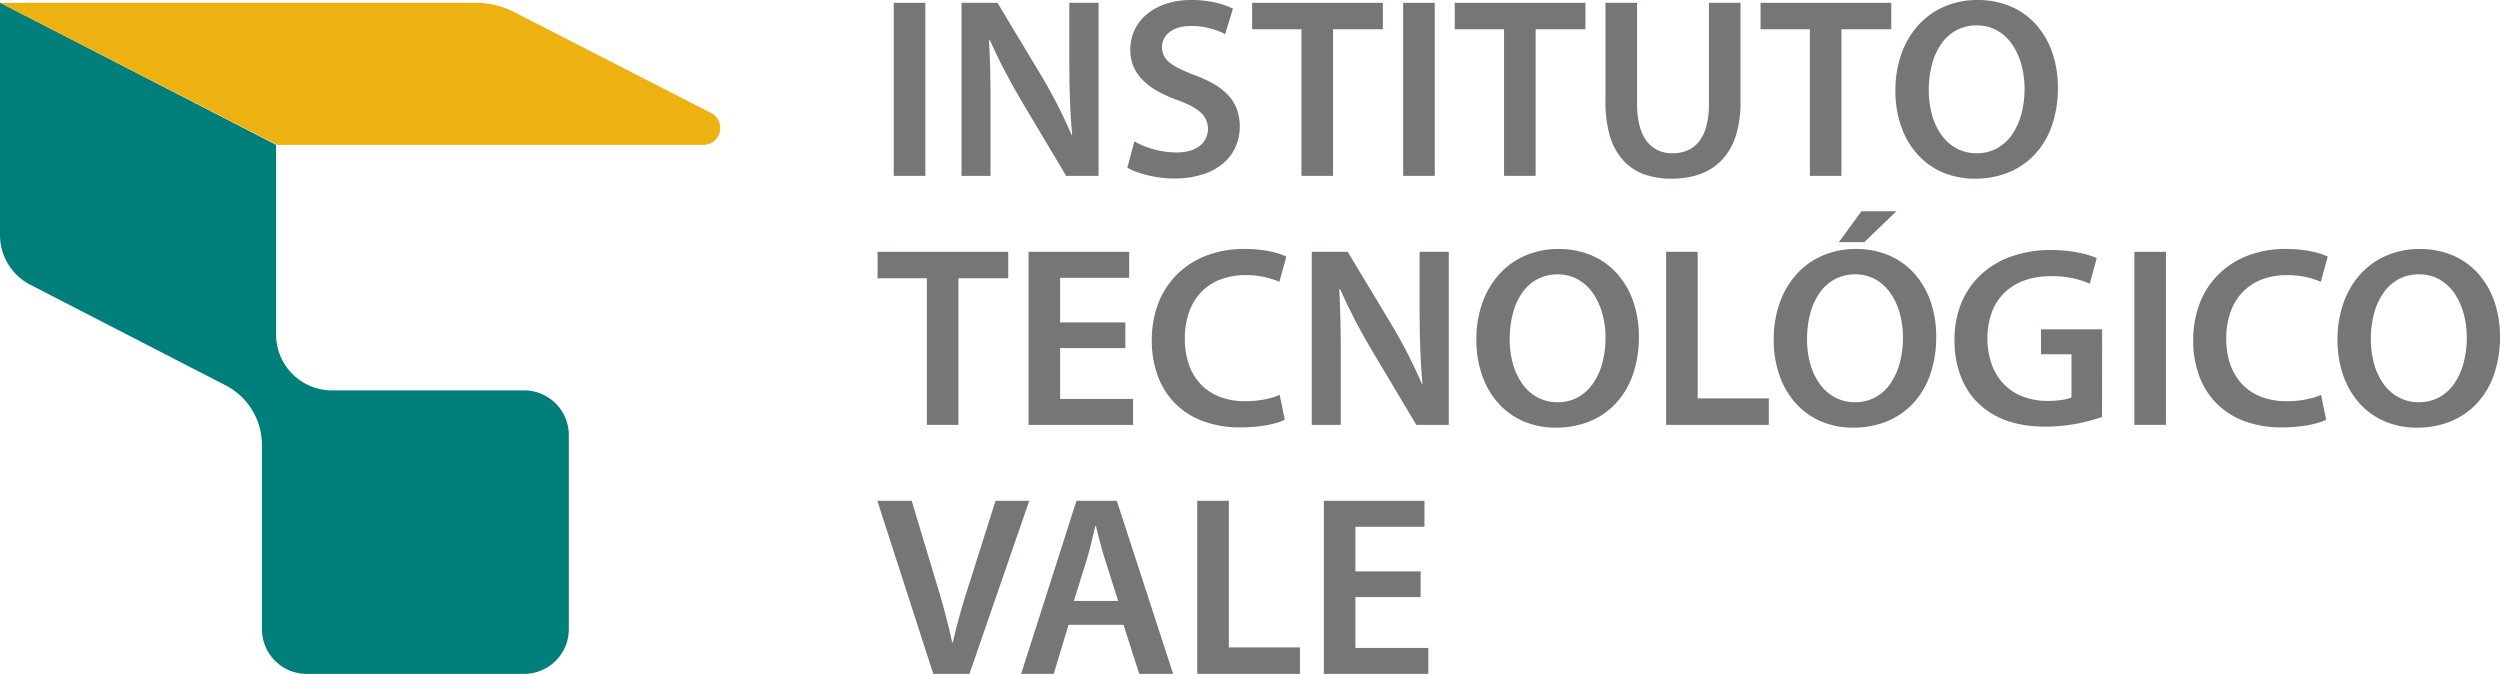
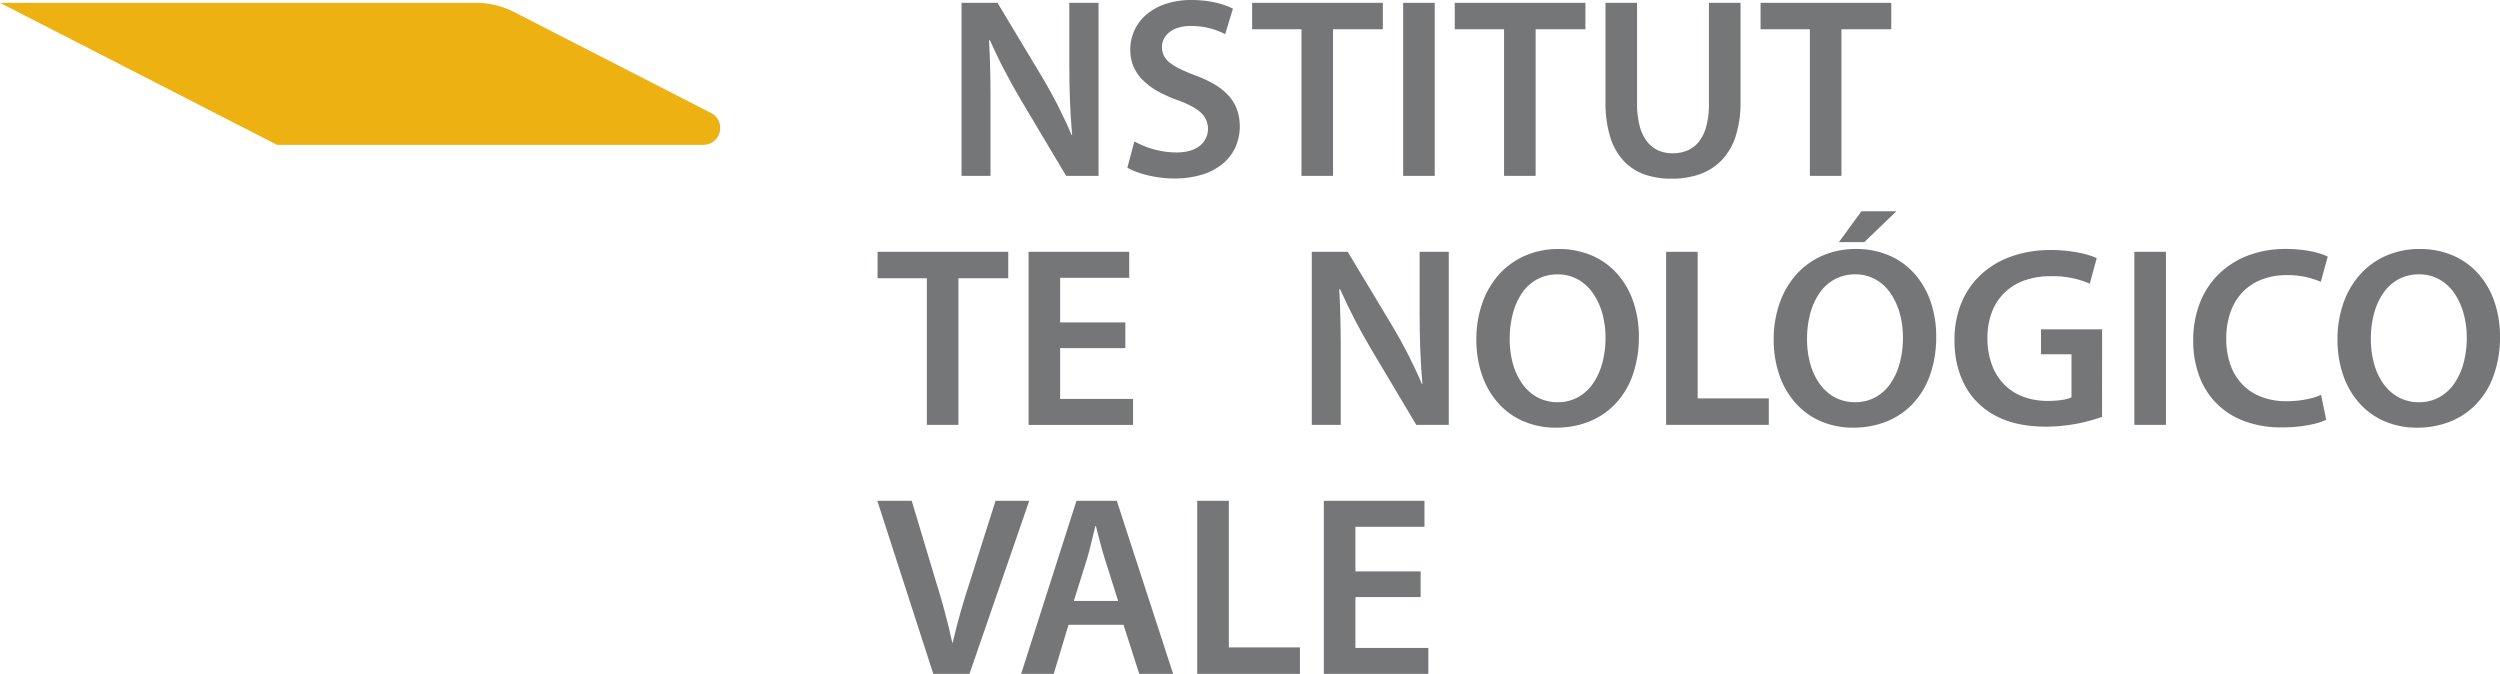
<svg xmlns="http://www.w3.org/2000/svg" id="logo_itv" data-name="logo itv" width="153.828" height="41.462" viewBox="0 0 153.828 41.462">
  <g id="Camada_1" data-name="Camada 1">
-     <path id="Caminho_25249" data-name="Caminho 25249" d="M16.988,20.419V8.747L0,0V14.3a3.441,3.441,0,0,0,1.866,3.059l12.014,6.185a4.126,4.126,0,0,1,2.237,3.671V38.538A2.753,2.753,0,0,0,18.87,41.3H32.243A2.751,2.751,0,0,0,35,38.545V26.61a2.751,2.751,0,0,0-2.753-2.753H20.435a3.44,3.44,0,0,1-3.447-3.438" transform="translate(0 0.164)" fill="#007e7a" />
    <path id="Caminho_25250" data-name="Caminho 25250" d="M43.3,8.737H17.05L0,0H29.281a5.159,5.159,0,0,1,2.353.566L43.766,6.785A1.036,1.036,0,0,1,43.3,8.737" transform="translate(0 0.175)" fill="#edb111" />
-     <path id="Retângulo_15113" data-name="Retângulo 15113" d="M0,0H1.943V10.648H0Z" transform="translate(54.994 0.173)" fill="#747678" />
    <path id="Caminho_25251" data-name="Caminho 25251" d="M3.034,1.627H0V0H8.042V1.627H4.977v9.021H3.034Z" transform="translate(77.047 0.173)" fill="#747678" />
    <path id="Retângulo_15114" data-name="Retângulo 15114" d="M0,0H1.943V10.648H0Z" transform="translate(86.338 0.173)" fill="#747678" />
    <path id="Caminho_25252" data-name="Caminho 25252" d="M3.034,1.627H0V0H8.041V1.627H4.977v9.021H3.034Z" transform="translate(89.512 0.173)" fill="#747678" />
    <path id="Caminho_25253" data-name="Caminho 25253" d="M3.033,1.627H0V0H8.041V1.627H4.976v9.021H3.033Z" transform="translate(108.33 0.173)" fill="#747678" />
-     <path id="Caminho_25254" data-name="Caminho 25254" d="M8.185,10.509a2.779,2.779,0,0,1-.443.174,5.72,5.72,0,0,1-.624.152c-.235.044-.5.081-.778.107s-.585.041-.9.041A6.492,6.492,0,0,1,3.16,10.6,4.74,4.74,0,0,1,1.45,9.519,4.693,4.693,0,0,1,.374,7.83,6.253,6.253,0,0,1,0,5.627,6.276,6.276,0,0,1,.431,3.269,5.023,5.023,0,0,1,1.624,1.5,5.213,5.213,0,0,1,3.426.386,6.51,6.51,0,0,1,5.688,0a8.588,8.588,0,0,1,.889.045A7.165,7.165,0,0,1,7.315.16a5.215,5.215,0,0,1,.572.153A2.771,2.771,0,0,1,8.28.474L7.852,2.023a5.149,5.149,0,0,0-2.085-.412,4.287,4.287,0,0,0-1.5.252,3.266,3.266,0,0,0-1.18.747,3.361,3.361,0,0,0-.775,1.227,4.854,4.854,0,0,0-.278,1.692,4.764,4.764,0,0,0,.251,1.586,3.349,3.349,0,0,0,.728,1.21A3.18,3.18,0,0,0,4.185,9.1a4.32,4.32,0,0,0,1.566.271c.2,0,.4-.01.593-.028s.389-.045.573-.08a5.086,5.086,0,0,0,.519-.124,3.166,3.166,0,0,0,.433-.162Z" transform="translate(70.871 15.317)" fill="#747678" />
    <path id="Caminho_25255" data-name="Caminho 25255" d="M0,10.648V0H2.211L4.96,4.567q.257.43.5.869t.47.885q.227.447.439.9t.408.915h.031c-.031-.356-.058-.708-.08-1.063S6.688,6.364,6.675,6s-.024-.731-.03-1.111-.009-.771-.009-1.178V0H8.43V10.648h-2L3.648,5.978q-.265-.447-.517-.9t-.491-.915Q2.4,3.7,2.176,3.232t-.439-.942l-.047.016c.02.344.036.689.049,1.042s.022.712.029,1.083.011.754.014,1.154,0,.817,0,1.255v3.807Z" transform="translate(80.715 15.494)" fill="#747678" />
    <path id="Caminho_25256" data-name="Caminho 25256" d="M2.051,5.546a5.611,5.611,0,0,0,.2,1.52A3.926,3.926,0,0,0,2.83,8.3a2.751,2.751,0,0,0,.928.829,2.609,2.609,0,0,0,1.248.3,2.57,2.57,0,0,0,1.245-.306,2.733,2.733,0,0,0,.923-.841,4.017,4.017,0,0,0,.574-1.259,5.941,5.941,0,0,0,.2-1.56,5.631,5.631,0,0,0-.186-1.456A4.131,4.131,0,0,0,7.2,2.762a2.789,2.789,0,0,0-.919-.871,2.544,2.544,0,0,0-1.279-.328,2.628,2.628,0,0,0-1.281.313,2.7,2.7,0,0,0-.924.854A4.044,4.044,0,0,0,2.24,4a6.12,6.12,0,0,0-.188,1.549M10,5.387A7.032,7.032,0,0,1,9.616,7.77,4.966,4.966,0,0,1,8.551,9.53a4.547,4.547,0,0,1-1.616,1.091,5.458,5.458,0,0,1-2.037.374,5.016,5.016,0,0,1-2.032-.407,4.412,4.412,0,0,1-1.543-1.13,5.067,5.067,0,0,1-.98-1.716A6.666,6.666,0,0,1,0,5.577,6.731,6.731,0,0,1,.367,3.326,5.219,5.219,0,0,1,1.4,1.562,4.626,4.626,0,0,1,3,.412,5.125,5.125,0,0,1,5.055,0,5.14,5.14,0,0,1,7.139.415,4.421,4.421,0,0,1,8.693,1.556a5.055,5.055,0,0,1,.971,1.71A6.57,6.57,0,0,1,10,5.387" transform="translate(90.842 15.32)" fill="#747678" />
    <path id="Caminho_25257" data-name="Caminho 25257" d="M3.033,1.627H0V0H8.041V1.627H4.975v9.021H3.033Z" transform="translate(53.998 15.494)" fill="#747678" />
    <path id="Caminho_25258" data-name="Caminho 25258" d="M5.955,5.925H1.942V9.052H6.429v1.6H0V0H6.192V1.6H1.942V4.345H5.955Z" transform="translate(63.289 15.494)" fill="#747678" />
    <path id="Caminho_25259" data-name="Caminho 25259" d="M0,0H1.942V9.021H6.318v1.627H0Z" transform="translate(102.518 15.494)" fill="#747678" />
    <path id="Caminho_25260" data-name="Caminho 25260" d="M7.552,0,5.577,1.9H4.013L5.4,0Zm-5.5,7.867a5.614,5.614,0,0,0,.2,1.52,3.918,3.918,0,0,0,.579,1.234,2.751,2.751,0,0,0,.93.829,2.625,2.625,0,0,0,1.252.3,2.578,2.578,0,0,0,1.249-.306,2.72,2.72,0,0,0,.922-.841,4.012,4.012,0,0,0,.571-1.259,5.979,5.979,0,0,0,.2-1.56,5.637,5.637,0,0,0-.186-1.456,4.13,4.13,0,0,0-.555-1.247,2.786,2.786,0,0,0-.919-.871,2.543,2.543,0,0,0-1.279-.328A2.634,2.634,0,0,0,3.733,4.2a2.711,2.711,0,0,0-.927.854,4.042,4.042,0,0,0-.563,1.266,6.085,6.085,0,0,0-.19,1.549M10,7.709a7.035,7.035,0,0,1-.384,2.382,4.964,4.964,0,0,1-1.065,1.76,4.545,4.545,0,0,1-1.616,1.091,5.46,5.46,0,0,1-2.037.374,5.015,5.015,0,0,1-2.031-.407,4.411,4.411,0,0,1-1.543-1.13,5.068,5.068,0,0,1-.98-1.716A6.671,6.671,0,0,1,0,7.9,6.731,6.731,0,0,1,.368,5.648,5.221,5.221,0,0,1,1.4,3.884,4.626,4.626,0,0,1,3,2.733a5.125,5.125,0,0,1,2.056-.412,5.138,5.138,0,0,1,2.084.415A4.419,4.419,0,0,1,8.694,3.878a5.055,5.055,0,0,1,.971,1.71A6.575,6.575,0,0,1,10,7.709" transform="translate(109.137 12.998)" fill="#747678" />
    <path id="Caminho_25261" data-name="Caminho 25261" d="M9.079,10.268q-.413.146-.836.257t-.853.186q-.43.075-.865.115t-.873.043a8.758,8.758,0,0,1-1.269-.087,6.263,6.263,0,0,1-1.112-.263,4.989,4.989,0,0,1-.964-.444,4.67,4.67,0,0,1-.824-.629,4.258,4.258,0,0,1-.635-.765,4.887,4.887,0,0,1-.469-.927,5.629,5.629,0,0,1-.288-1.06A6.427,6.427,0,0,1,0,5.529,5.937,5.937,0,0,1,.43,3.245,4.921,4.921,0,0,1,1.641,1.5,5.387,5.387,0,0,1,3.512.391,7.206,7.206,0,0,1,5.923,0c.328,0,.638.017.927.046s.555.07.8.118a6.225,6.225,0,0,1,.642.162A3.471,3.471,0,0,1,8.752.5L8.325,2.069A5.731,5.731,0,0,0,5.9,1.611a4.722,4.722,0,0,0-1.564.249,3.405,3.405,0,0,0-1.224.733,3.259,3.259,0,0,0-.8,1.2,4.5,4.5,0,0,0-.285,1.644A4.706,4.706,0,0,0,2.3,7.056a3.357,3.357,0,0,0,.752,1.21,3.239,3.239,0,0,0,1.168.757,4.238,4.238,0,0,0,1.515.262c.174,0,.337-.006.488-.017s.289-.027.414-.047a2.939,2.939,0,0,0,.33-.07A1.355,1.355,0,0,0,7.2,9.062V6.413H5.324V4.881h3.76Z" transform="translate(120.262 15.384)" fill="#747678" />
    <path id="Retângulo_15115" data-name="Retângulo 15115" d="M0,0H1.943V10.648H0Z" transform="translate(131.33 15.494)" fill="#747678" />
    <path id="Caminho_25262" data-name="Caminho 25262" d="M8.183,10.509a2.777,2.777,0,0,1-.443.174,5.713,5.713,0,0,1-.623.152c-.235.044-.5.081-.777.107s-.585.041-.9.041A6.491,6.491,0,0,1,3.159,10.6,4.741,4.741,0,0,1,1.45,9.519,4.693,4.693,0,0,1,.374,7.83,6.253,6.253,0,0,1,0,5.627,6.279,6.279,0,0,1,.431,3.269,5.023,5.023,0,0,1,1.623,1.5,5.211,5.211,0,0,1,3.425.386,6.509,6.509,0,0,1,5.686,0a8.587,8.587,0,0,1,.889.045A7.167,7.167,0,0,1,7.313.16a5.211,5.211,0,0,1,.572.153,2.769,2.769,0,0,1,.392.161L7.851,2.023a5.159,5.159,0,0,0-2.085-.412,4.29,4.29,0,0,0-1.5.252,3.265,3.265,0,0,0-1.18.747,3.359,3.359,0,0,0-.774,1.227,4.856,4.856,0,0,0-.278,1.692,4.766,4.766,0,0,0,.251,1.586,3.346,3.346,0,0,0,.728,1.21A3.179,3.179,0,0,0,4.184,9.1a4.322,4.322,0,0,0,1.566.271c.2,0,.4-.01.593-.028s.388-.045.572-.08a5.091,5.091,0,0,0,.519-.124,3.168,3.168,0,0,0,.433-.162Z" transform="translate(134.951 15.317)" fill="#747678" />
    <path id="Caminho_25263" data-name="Caminho 25263" d="M2.053,5.546a5.612,5.612,0,0,0,.2,1.52A3.919,3.919,0,0,0,2.832,8.3a2.752,2.752,0,0,0,.93.829,2.625,2.625,0,0,0,1.252.3,2.578,2.578,0,0,0,1.249-.306,2.72,2.72,0,0,0,.922-.841,4.012,4.012,0,0,0,.571-1.259,5.979,5.979,0,0,0,.2-1.56,5.637,5.637,0,0,0-.186-1.456,4.133,4.133,0,0,0-.554-1.247,2.786,2.786,0,0,0-.919-.871,2.542,2.542,0,0,0-1.279-.328,2.635,2.635,0,0,0-1.282.313,2.711,2.711,0,0,0-.927.854A4.04,4.04,0,0,0,2.242,4a6.086,6.086,0,0,0-.19,1.549M10,5.387A7.032,7.032,0,0,1,9.615,7.77,4.966,4.966,0,0,1,8.549,9.53a4.547,4.547,0,0,1-1.616,1.091,5.458,5.458,0,0,1-2.037.374,5.015,5.015,0,0,1-2.031-.407,4.411,4.411,0,0,1-1.543-1.13,5.068,5.068,0,0,1-.98-1.716A6.671,6.671,0,0,1,0,5.577,6.731,6.731,0,0,1,.367,3.326,5.22,5.22,0,0,1,1.4,1.562,4.626,4.626,0,0,1,3,.412,5.125,5.125,0,0,1,5.054,0,5.138,5.138,0,0,1,7.139.415,4.419,4.419,0,0,1,8.693,1.556a5.055,5.055,0,0,1,.971,1.71A6.575,6.575,0,0,1,10,5.387" transform="translate(143.828 15.32)" fill="#747678" />
    <path id="Caminho_25264" data-name="Caminho 25264" d="M3.444,10.648,0,0H2.117L3.569,4.835c.1.336.2.666.3.992s.185.649.272.969.169.64.247.96.152.641.222.964h.033q.107-.474.23-.953t.261-.962q.138-.482.288-.967t.31-.969L7.276,0H9.349L5.671,10.648Z" transform="translate(53.982 30.814)" fill="#747678" />
    <path id="Caminho_25265" data-name="Caminho 25265" d="M5.97,6.162,5.138,3.541c-.051-.162-.1-.329-.149-.5S4.9,2.7,4.851,2.534s-.087-.339-.129-.5S4.64,1.7,4.6,1.55H4.569c-.04.154-.079.316-.119.482s-.08.336-.122.507-.084.342-.128.51-.09.333-.137.491l-.82,2.622ZM2.916,7.631l-.911,3.018H0L3.405,0h2.48L9.352,10.648H7.266L6.3,7.631Z" transform="translate(62.832 30.814)" fill="#747678" />
    <path id="Caminho_25266" data-name="Caminho 25266" d="M0,0H1.944V9.021H6.32v1.627H0Z" transform="translate(73.668 30.814)" fill="#747678" />
    <path id="Caminho_25267" data-name="Caminho 25267" d="M5.956,5.925H1.943V9.054H6.43v1.595H0V0H6.193V1.6H1.943V4.345H5.956Z" transform="translate(81.457 30.814)" fill="#747678" />
    <path id="Caminho_25268" data-name="Caminho 25268" d="M0,10.648V0H2.213L4.956,4.565q.258.43.5.869t.47.885q.227.447.439.9t.408.916h.033c-.032-.356-.059-.708-.081-1.063S6.684,6.362,6.67,6s-.024-.731-.03-1.111-.009-.771-.009-1.178V0h1.8V10.648H6.437L3.651,5.972q-.265-.446-.516-.9t-.491-.914Q2.4,3.7,2.179,3.231t-.439-.94l-.047.016c.02.344.035.689.048,1.042s.022.712.029,1.083.011.754.014,1.154,0,.817,0,1.255v3.807Z" transform="translate(59.164 0.173)" fill="#747678" />
    <path id="Caminho_25269" data-name="Caminho 25269" d="M.432,8.7a5.362,5.362,0,0,0,2.575.68,3.041,3.041,0,0,0,.83-.1,1.789,1.789,0,0,0,.609-.3,1.271,1.271,0,0,0,.376-.459,1.343,1.343,0,0,0-.31-1.6,2.735,2.735,0,0,0-.588-.4,7.215,7.215,0,0,0-.869-.374,7.664,7.664,0,0,1-1.19-.535,4.176,4.176,0,0,1-.906-.676A2.681,2.681,0,0,1,.381,4.1a2.639,2.639,0,0,1-.2-1.041A2.794,2.794,0,0,1,1.192.882,3.55,3.55,0,0,1,2.375.235,4.965,4.965,0,0,1,3.934,0a7.244,7.244,0,0,1,.809.044,6.1,6.1,0,0,1,.7.118,5.064,5.064,0,0,1,.583.171,4.041,4.041,0,0,1,.471.2L6.019,2.1A4.5,4.5,0,0,0,3.9,1.6a2.6,2.6,0,0,0-.8.113,1.61,1.61,0,0,0-.55.3,1.2,1.2,0,0,0-.319.411,1.086,1.086,0,0,0-.1.46,1.184,1.184,0,0,0,.118.542,1.32,1.32,0,0,0,.367.435,3.4,3.4,0,0,0,.634.385c.258.126.563.254.918.392A7.225,7.225,0,0,1,5.38,5.2a3.727,3.727,0,0,1,.858.695,2.591,2.591,0,0,1,.512.852,3.209,3.209,0,0,1-.076,2.26,2.857,2.857,0,0,1-.746,1.017,3.581,3.581,0,0,1-1.261.7,5.766,5.766,0,0,1-1.791.259,6.7,6.7,0,0,1-.84-.055,7.334,7.334,0,0,1-.8-.147,6.1,6.1,0,0,1-.7-.212A3.421,3.421,0,0,1,0,10.317Z" transform="translate(69.367)" fill="#747678" />
    <path id="Caminho_25270" data-name="Caminho 25270" d="M1.944,0V6.209A5.3,5.3,0,0,0,2.1,7.565a2.7,2.7,0,0,0,.442.95,1.813,1.813,0,0,0,.688.559,2.11,2.11,0,0,0,.893.183,2.3,2.3,0,0,0,.944-.183,1.8,1.8,0,0,0,.705-.559,2.642,2.642,0,0,0,.441-.95,5.384,5.384,0,0,0,.153-1.356V0H8.31V6.083a6.761,6.761,0,0,1-.3,2.127,3.842,3.842,0,0,1-.861,1.475,3.463,3.463,0,0,1-1.341.859,5.12,5.12,0,0,1-1.744.278,4.87,4.87,0,0,1-1.674-.267,3.226,3.226,0,0,1-1.28-.839A3.784,3.784,0,0,1,.289,8.249,7.211,7.211,0,0,1,0,6.1V0Z" transform="translate(98.787 0.173)" fill="#747678" />
-     <path id="Caminho_25271" data-name="Caminho 25271" d="M2.054,5.546a5.619,5.619,0,0,0,.2,1.52A3.927,3.927,0,0,0,2.832,8.3a2.749,2.749,0,0,0,.928.829,2.61,2.61,0,0,0,1.248.3,2.575,2.575,0,0,0,1.245-.305,2.723,2.723,0,0,0,.923-.839,4.01,4.01,0,0,0,.573-1.258,5.964,5.964,0,0,0,.2-1.562A5.637,5.637,0,0,0,7.76,4.009a4.133,4.133,0,0,0-.555-1.247,2.786,2.786,0,0,0-.919-.871,2.543,2.543,0,0,0-1.279-.328,2.628,2.628,0,0,0-1.281.313,2.7,2.7,0,0,0-.924.854A4.042,4.042,0,0,0,2.242,4a6.117,6.117,0,0,0-.188,1.549M10,5.387A7.032,7.032,0,0,1,9.615,7.77,4.965,4.965,0,0,1,8.55,9.53a4.547,4.547,0,0,1-1.616,1.091,5.458,5.458,0,0,1-2.037.374,5.015,5.015,0,0,1-2.031-.407,4.41,4.41,0,0,1-1.543-1.13,5.067,5.067,0,0,1-.98-1.716A6.669,6.669,0,0,1,0,5.577,6.732,6.732,0,0,1,.368,3.326,5.219,5.219,0,0,1,1.4,1.562,4.627,4.627,0,0,1,3,.412,5.125,5.125,0,0,1,5.055,0,5.138,5.138,0,0,1,7.14.415,4.419,4.419,0,0,1,8.694,1.556a5.056,5.056,0,0,1,.971,1.71A6.575,6.575,0,0,1,10,5.387" transform="translate(116.625)" fill="#747678" />
  </g>
</svg>